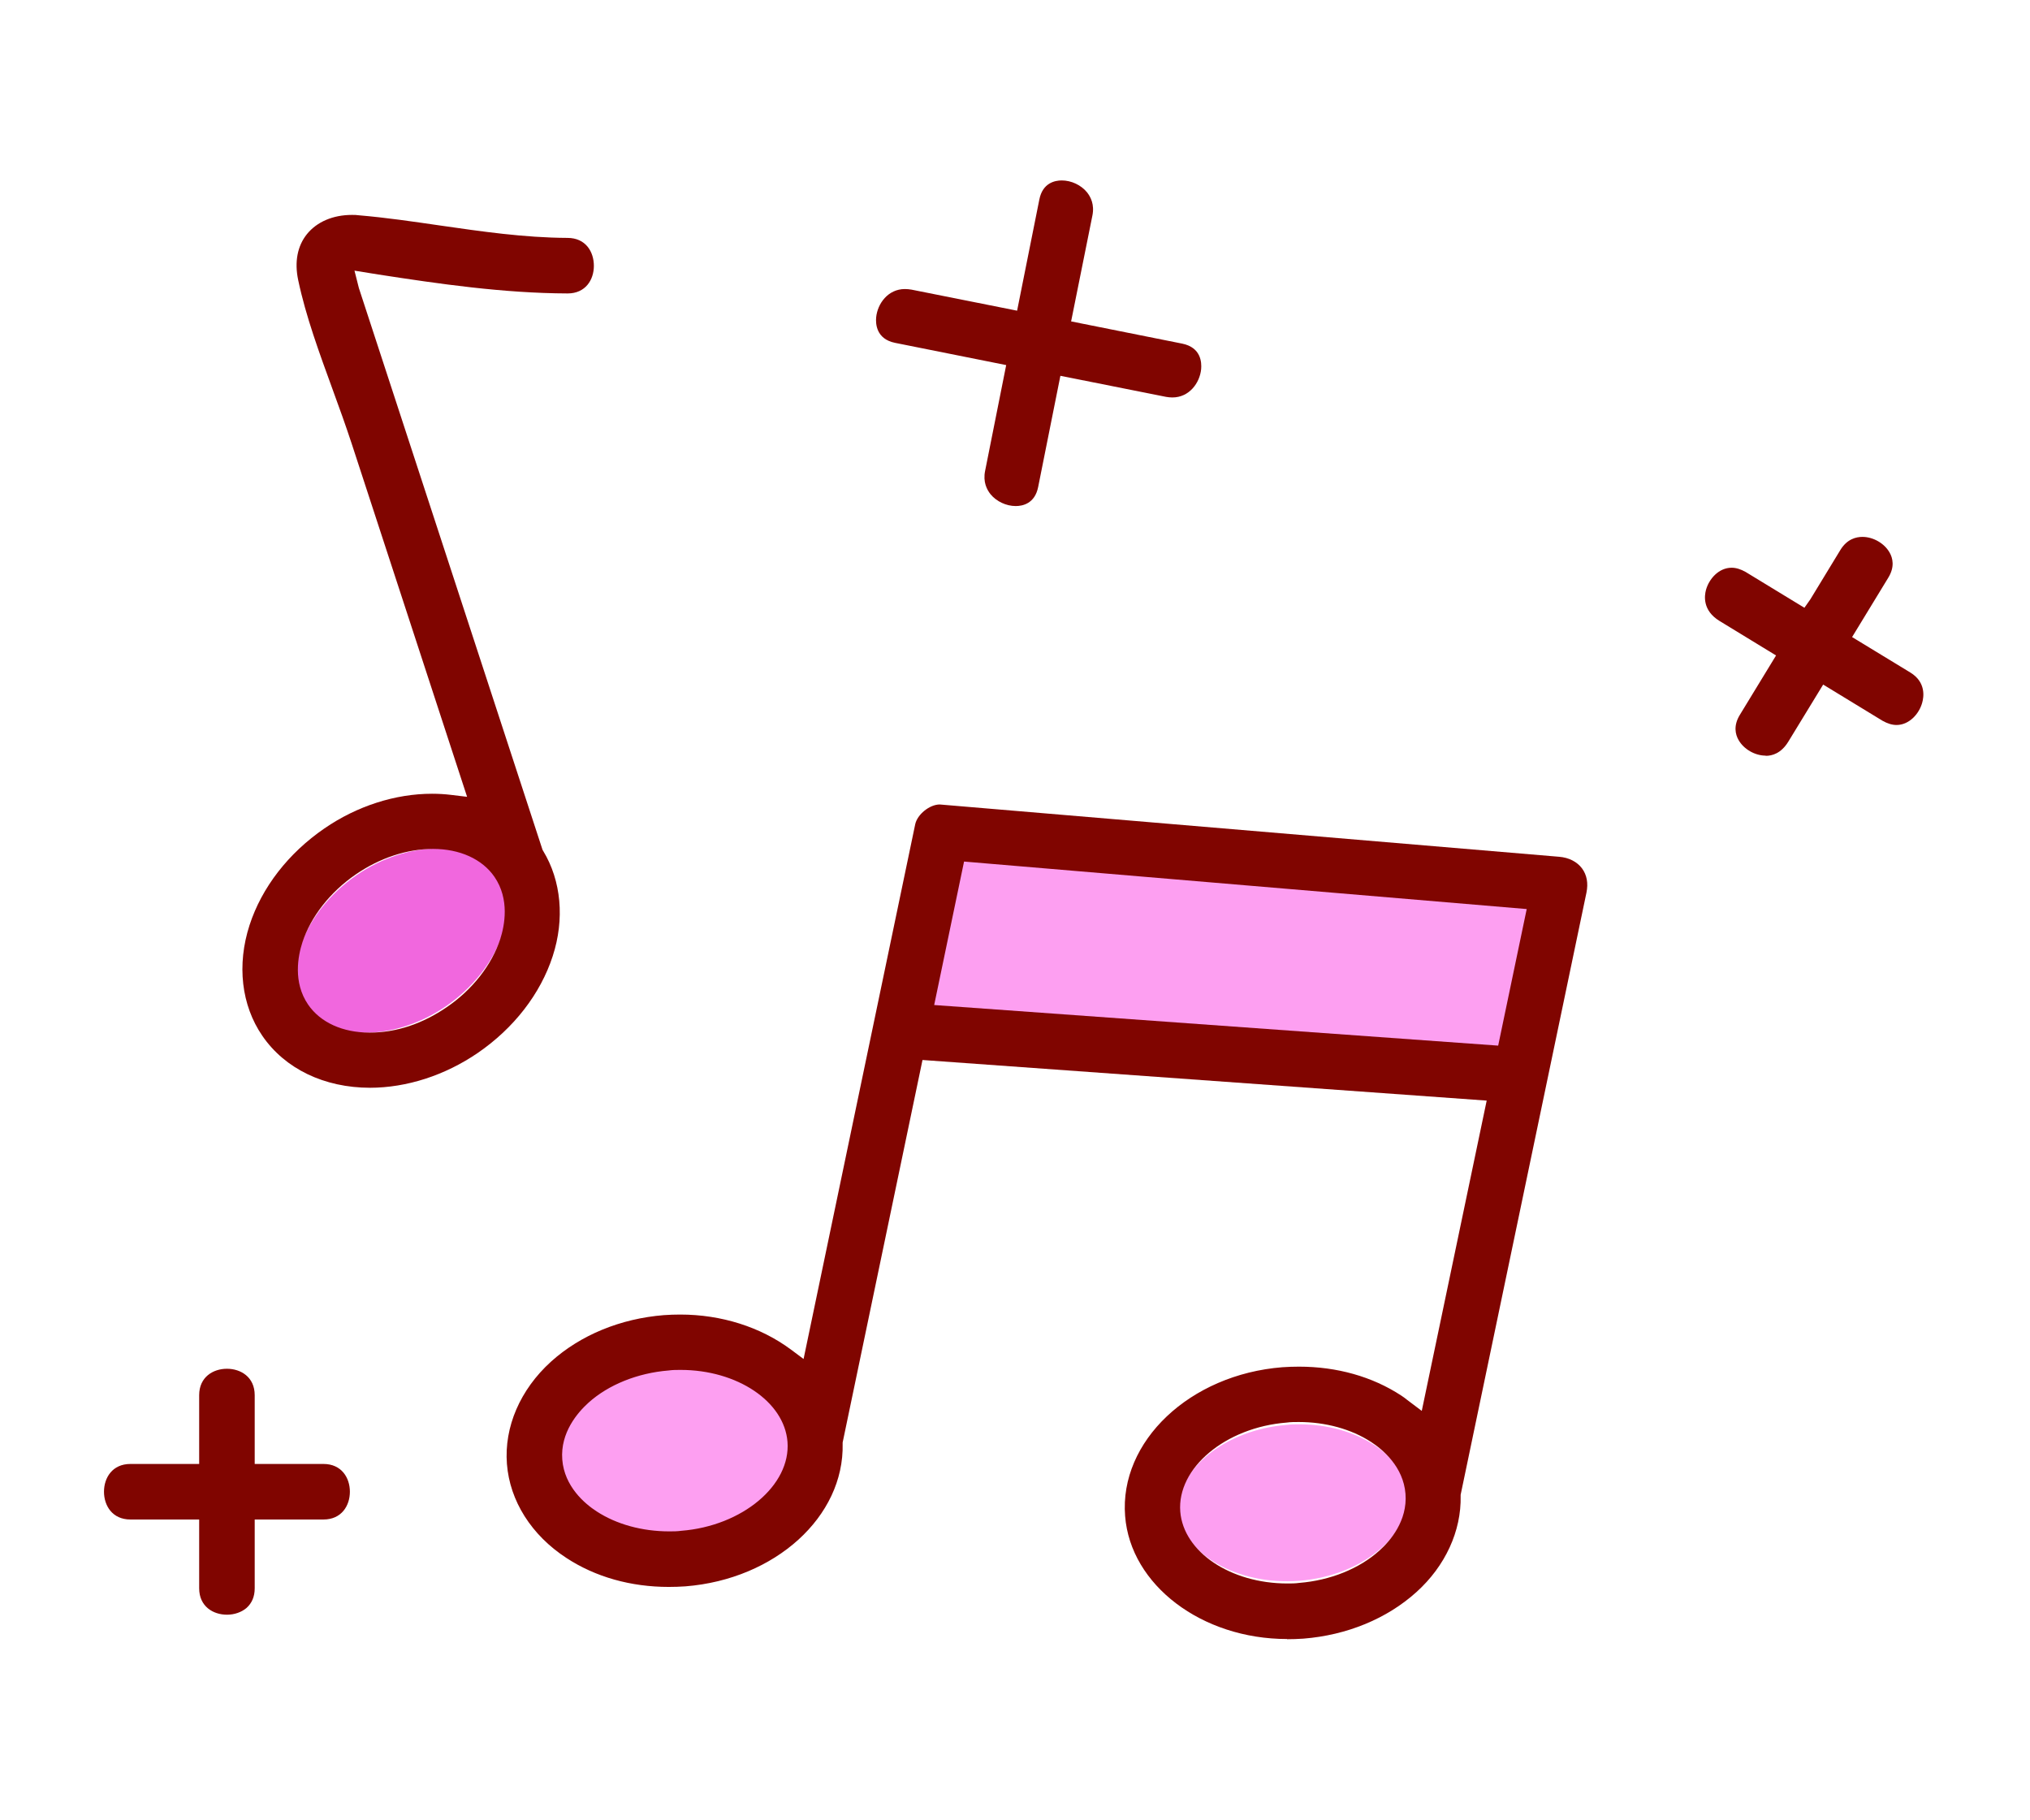
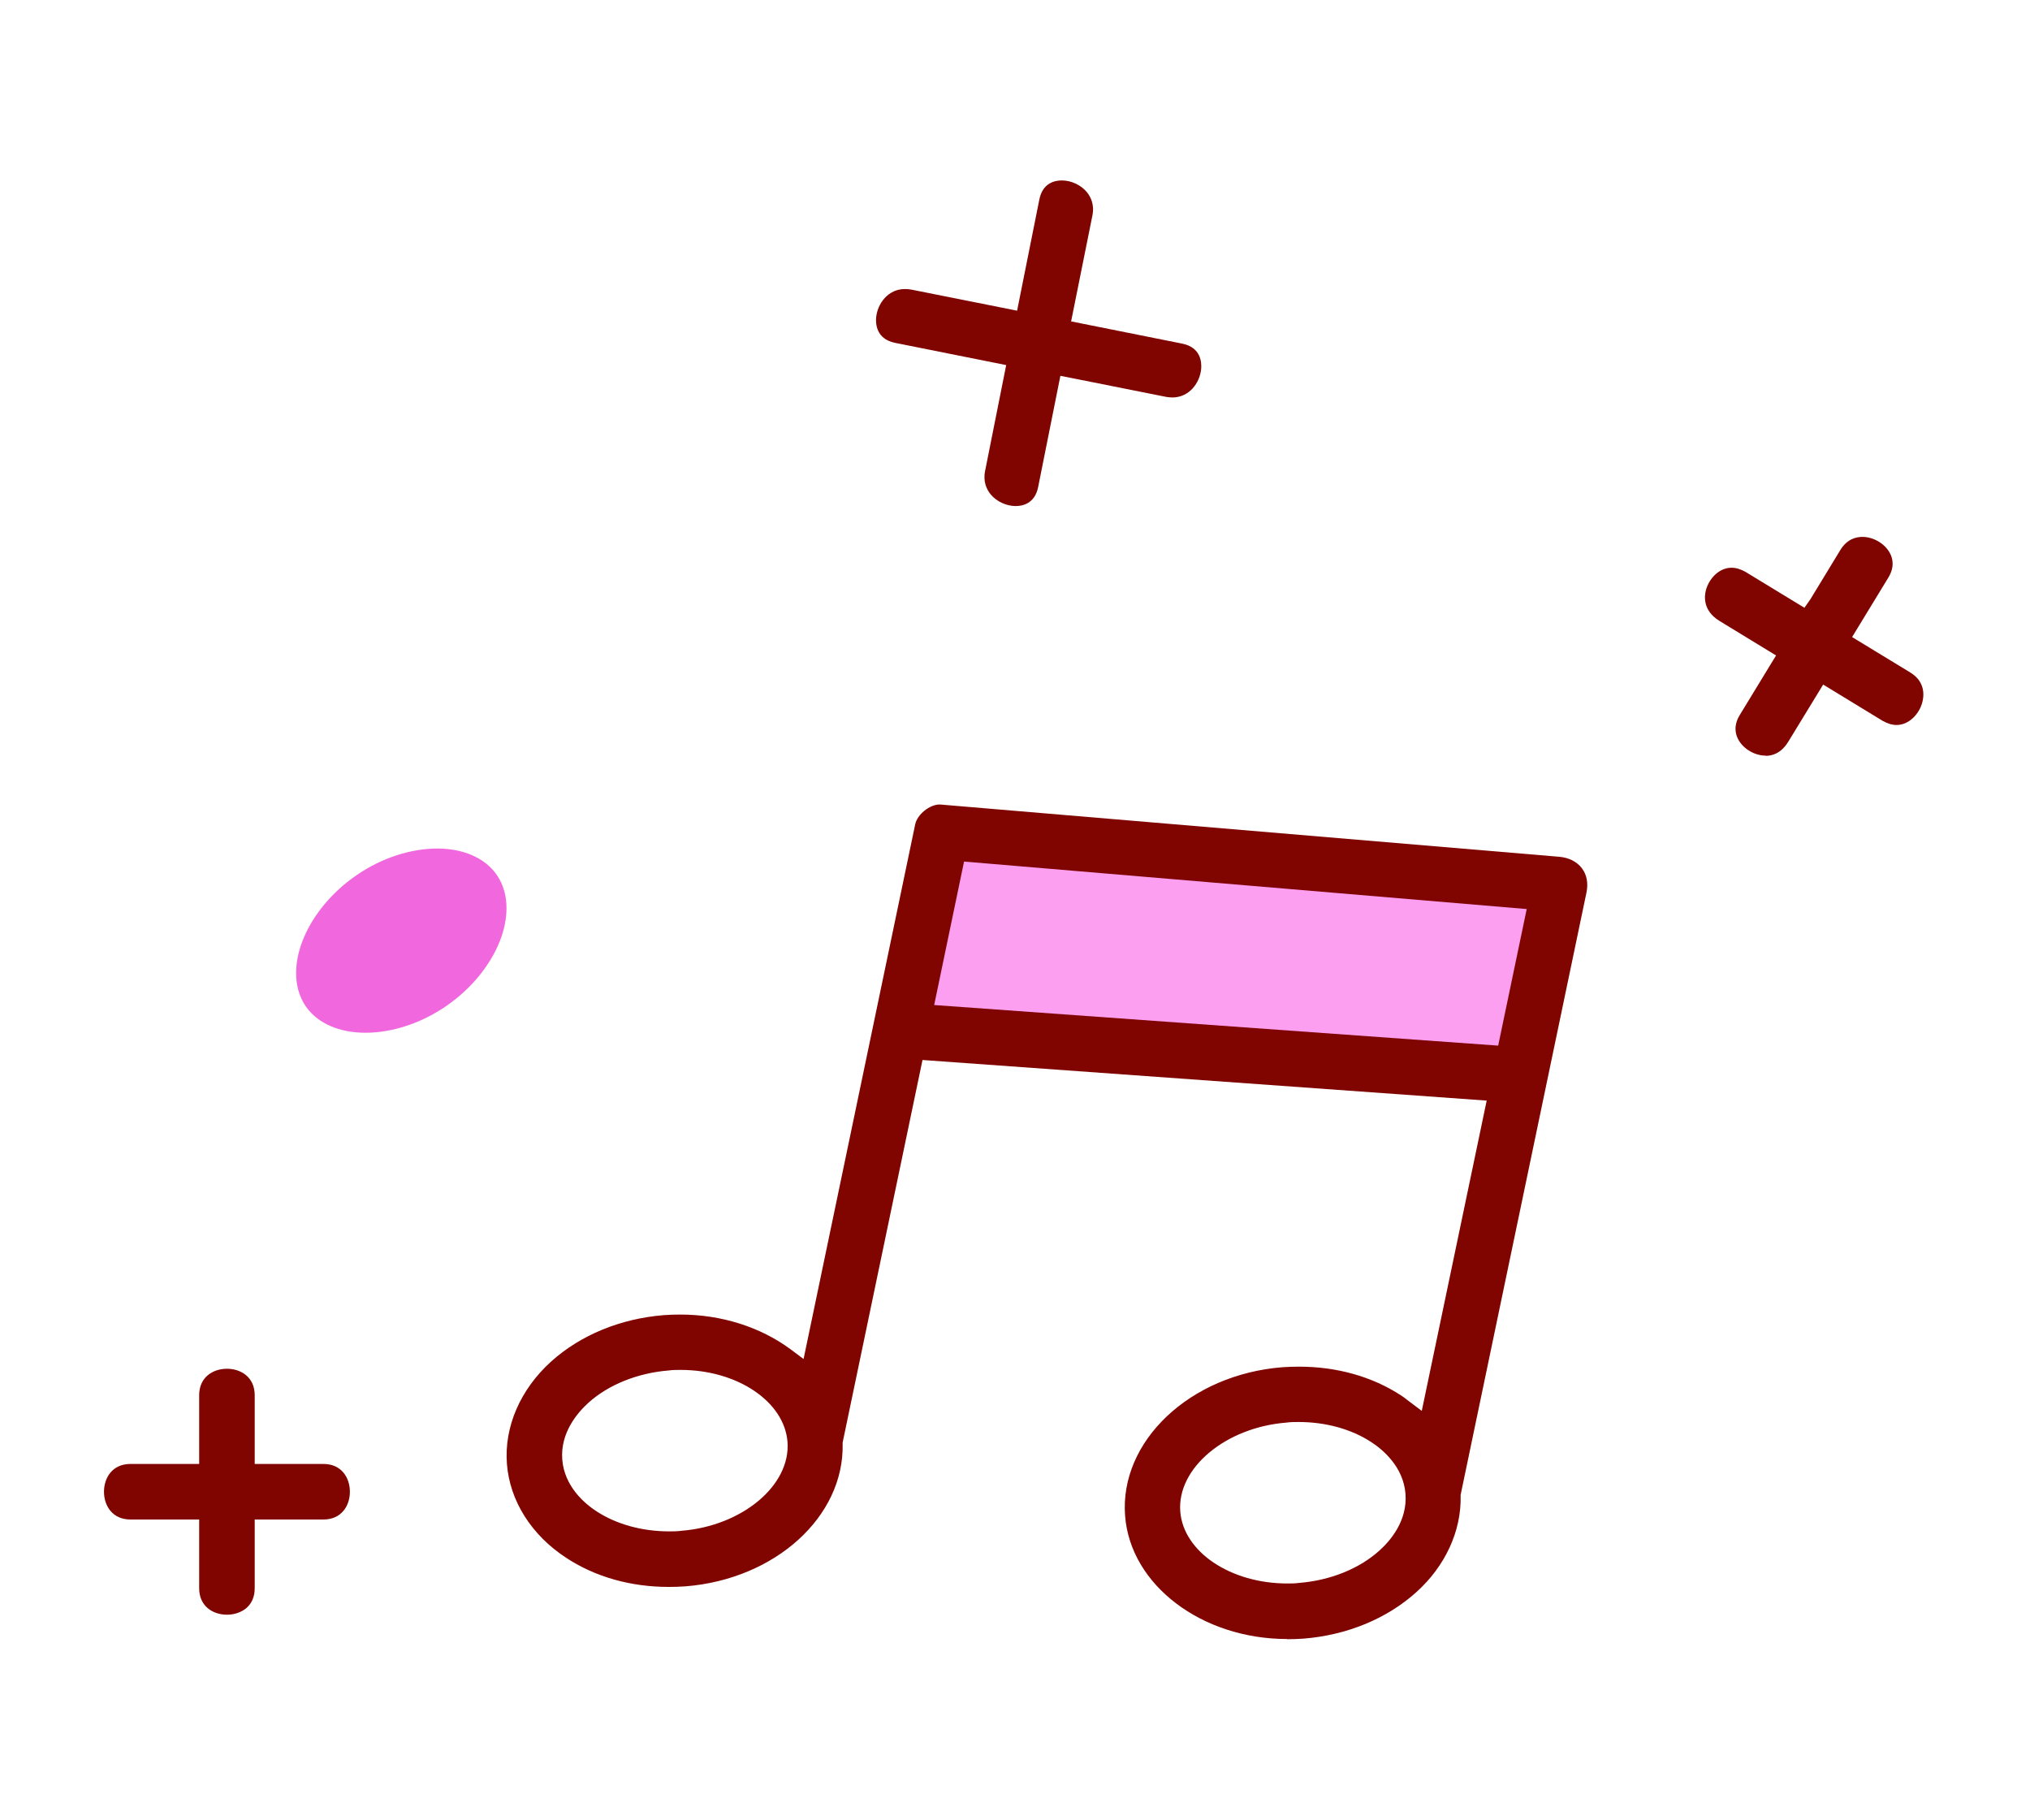
<svg xmlns="http://www.w3.org/2000/svg" id="Layer_2" data-name="Layer 2" viewBox="0 0 106 95">
  <defs>
    <style>
      .cls-1 {
        fill: #fd9ff1;
      }

      .cls-2 {
        fill: none;
      }

      .cls-3 {
        fill: #800500;
      }

      .cls-4 {
        fill: #f167de;
      }
    </style>
  </defs>
  <g id="Layer_1-2" data-name="Layer 1">
    <g>
      <rect class="cls-2" width="106" height="95" />
      <path class="cls-4" d="M23.29,52.53c1.4-.96,2.46-2.31,2.92-3.7.23-.7.49-2.03-.26-3.14-.63-.92-1.79-1.39-3.12-1.39s-2.86.46-4.21,1.39c-1.4.96-2.46,2.31-2.92,3.7-.23.7-.49,2.03.26,3.14,1.27,1.85,4.63,1.85,7.33,0Z" />
-       <path class="cls-1" d="M71.72,75.42c-1.05-.68-2.43-1.06-3.87-1.06-.22,0-.44,0-.65.03-3.22.25-5.8,2.33-5.63,4.54.17,2.2,3.05,3.85,6.27,3.6,1.67-.13,3.24-.76,4.31-1.73.54-.48,1.42-1.49,1.32-2.81h0c-.1-1.32-1.13-2.17-1.74-2.57Z" />
-       <path class="cls-1" d="M30.48,79.16c1.37.89,3.23,1.31,5.11,1.16,3.64-.29,6.55-2.63,6.36-5.13-.18-2.32-3.01-4.09-6.34-4.09-.25,0-.49.01-.74.03-1.88.15-3.66.86-4.87,1.95-.61.55-1.6,1.69-1.49,3.17.12,1.49,1.28,2.46,1.96,2.9Z" />
      <path class="cls-1" d="M81.42,47.58c-10.93-.95-21.86-1.91-32.79-2.86-.52,2.57-1.04,5.13-1.56,7.7,10.96.82,21.92,1.63,32.87,2.45.49-2.43.98-4.86,1.47-7.29Z" />
      <g>
-         <path class="cls-3" d="M19.33,56.79c-2.4,0-4.45-.99-5.63-2.71-1.1-1.6-1.34-3.71-.67-5.78.64-1.97,2.03-3.76,3.91-5.05,1.7-1.17,3.7-1.81,5.62-1.81.34,0,.67.02,1,.06l.83.1-6.03-18.45c-.31-.94-.65-1.89-1-2.84-.68-1.87-1.39-3.79-1.79-5.69-.2-.95-.04-1.78.46-2.4.52-.64,1.36-1,2.35-1,.12,0,.24,0,.36.02,1.42.12,2.84.33,4.22.53,2.16.31,4.4.64,6.67.65.96,0,1.38.73,1.38,1.46,0,.72-.43,1.44-1.37,1.44-3.34-.01-6.72-.5-9.89-.99l-1.24-.2.23.91,9.59,29.33.03.05c.95,1.56,1.13,3.57.5,5.5-.64,1.97-2.03,3.76-3.91,5.05-1.71,1.17-3.71,1.82-5.64,1.82ZM22.61,44.32c-1.35,0-2.78.47-4.03,1.33-1.34.92-2.35,2.21-2.79,3.55-.23.71-.5,2.08.3,3.25.64.93,1.8,1.46,3.21,1.46s2.78-.47,4.03-1.33c1.34-.91,2.35-2.21,2.79-3.55.23-.71.5-2.08-.3-3.25-.64-.93-1.81-1.46-3.21-1.46Z" />
        <path class="cls-3" d="M11.85,84.3c-.72,0-1.45-.43-1.45-1.38v-3.59h-3.59c-.95,0-1.38-.73-1.38-1.45s.43-1.45,1.38-1.45h3.59v-3.59c0-.95.73-1.38,1.45-1.38s1.45.43,1.45,1.38v3.59h3.59c.95,0,1.38.73,1.38,1.45s-.43,1.45-1.38,1.45h-3.59v3.59c0,.44-.15.78-.43,1.03-.26.22-.63.35-1.01.35h0Z" />
        <path class="cls-3" d="M67.21,85.57c-4.46,0-8.18-2.82-8.46-6.42-.31-3.9,3.38-7.39,8.21-7.77.29-.02.58-.03.87-.03,1.98,0,3.83.52,5.34,1.51.11.07.2.14.3.22l.77.58,3.39-16.2-29.46-2.12-4.17,19.97v.06c.09,3.81-3.52,7.08-8.21,7.45-.29.02-.58.03-.87.03-1.98,0-3.83-.52-5.34-1.51-1.83-1.19-2.96-2.98-3.11-4.91-.15-1.93.69-3.88,2.3-5.34,1.54-1.39,3.63-2.25,5.9-2.43.28-.02.57-.03.85-.03,2.15,0,4.19.65,5.77,1.82l.67.5,5.83-27.92c.11-.51.75-1.03,1.28-1.03l32.34,2.73c.51.04.94.26,1.2.61.25.34.33.77.23,1.26l-6.57,31.44v.06c.04,1.83-.8,3.66-2.31,5.02-1.54,1.39-3.63,2.25-5.9,2.43-.29.02-.58.03-.86.03ZM67.81,74.24c-.21,0-.42,0-.63.03-3.19.25-5.73,2.38-5.55,4.65.17,2.1,2.62,3.75,5.59,3.75.21,0,.41,0,.62-.03,1.62-.13,3.14-.74,4.19-1.69.56-.5,1.47-1.55,1.36-2.96-.11-1.41-1.18-2.31-1.8-2.71-1.03-.67-2.37-1.04-3.77-1.04ZM35.54,71.52c-.21,0-.42,0-.63.03-1.61.13-3.14.74-4.19,1.69-.55.5-1.47,1.55-1.36,2.96.11,1.41,1.18,2.31,1.8,2.71,1.03.67,2.37,1.04,3.78,1.04.21,0,.42,0,.63-.03,3.19-.25,5.73-2.38,5.55-4.65-.17-2.1-2.62-3.75-5.58-3.75ZM48.77,52.47l29.46,2.12,1.49-7.13-29.38-2.48-1.56,7.49Z" />
        <path class="cls-3" d="M53.04,26.42c-.5,0-1.01-.24-1.32-.62-.19-.24-.4-.64-.28-1.22l1.1-5.52-5.8-1.16c-.99-.2-1.02-1-.99-1.33.07-.72.62-1.48,1.5-1.48.11,0,.22.01.34.03l5.52,1.1,1.16-5.8c.17-.87.81-1,1.17-1,.5,0,1.01.24,1.32.62.19.24.4.64.28,1.22l-1.11,5.52,5.8,1.16c.99.2,1.02.99.99,1.33-.07.72-.62,1.48-1.5,1.48-.11,0-.22-.01-.33-.03l-5.52-1.1-1.16,5.8c-.17.87-.81,1-1.17,1Z" />
        <path class="cls-3" d="M92.2,39.45c-.57,0-1.15-.34-1.42-.82-.16-.28-.28-.74.07-1.31l1.89-3.1-2.95-1.8c-.9-.55-.79-1.32-.71-1.62.16-.58.67-1.16,1.34-1.16.24,0,.48.08.73.22l3.07,1.87.31-.44,1.57-2.58c.35-.57.82-.68,1.15-.68.57,0,1.15.34,1.42.82.16.28.28.74-.07,1.31l-1.89,3.1,3.04,1.85c.82.5.71,1.27.62,1.58-.16.58-.68,1.16-1.34,1.16-.24,0-.48-.08-.73-.22l-3.1-1.89-1.82,2.98c-.38.62-.85.74-1.18.74Z" />
      </g>
    </g>
  </g>
</svg>